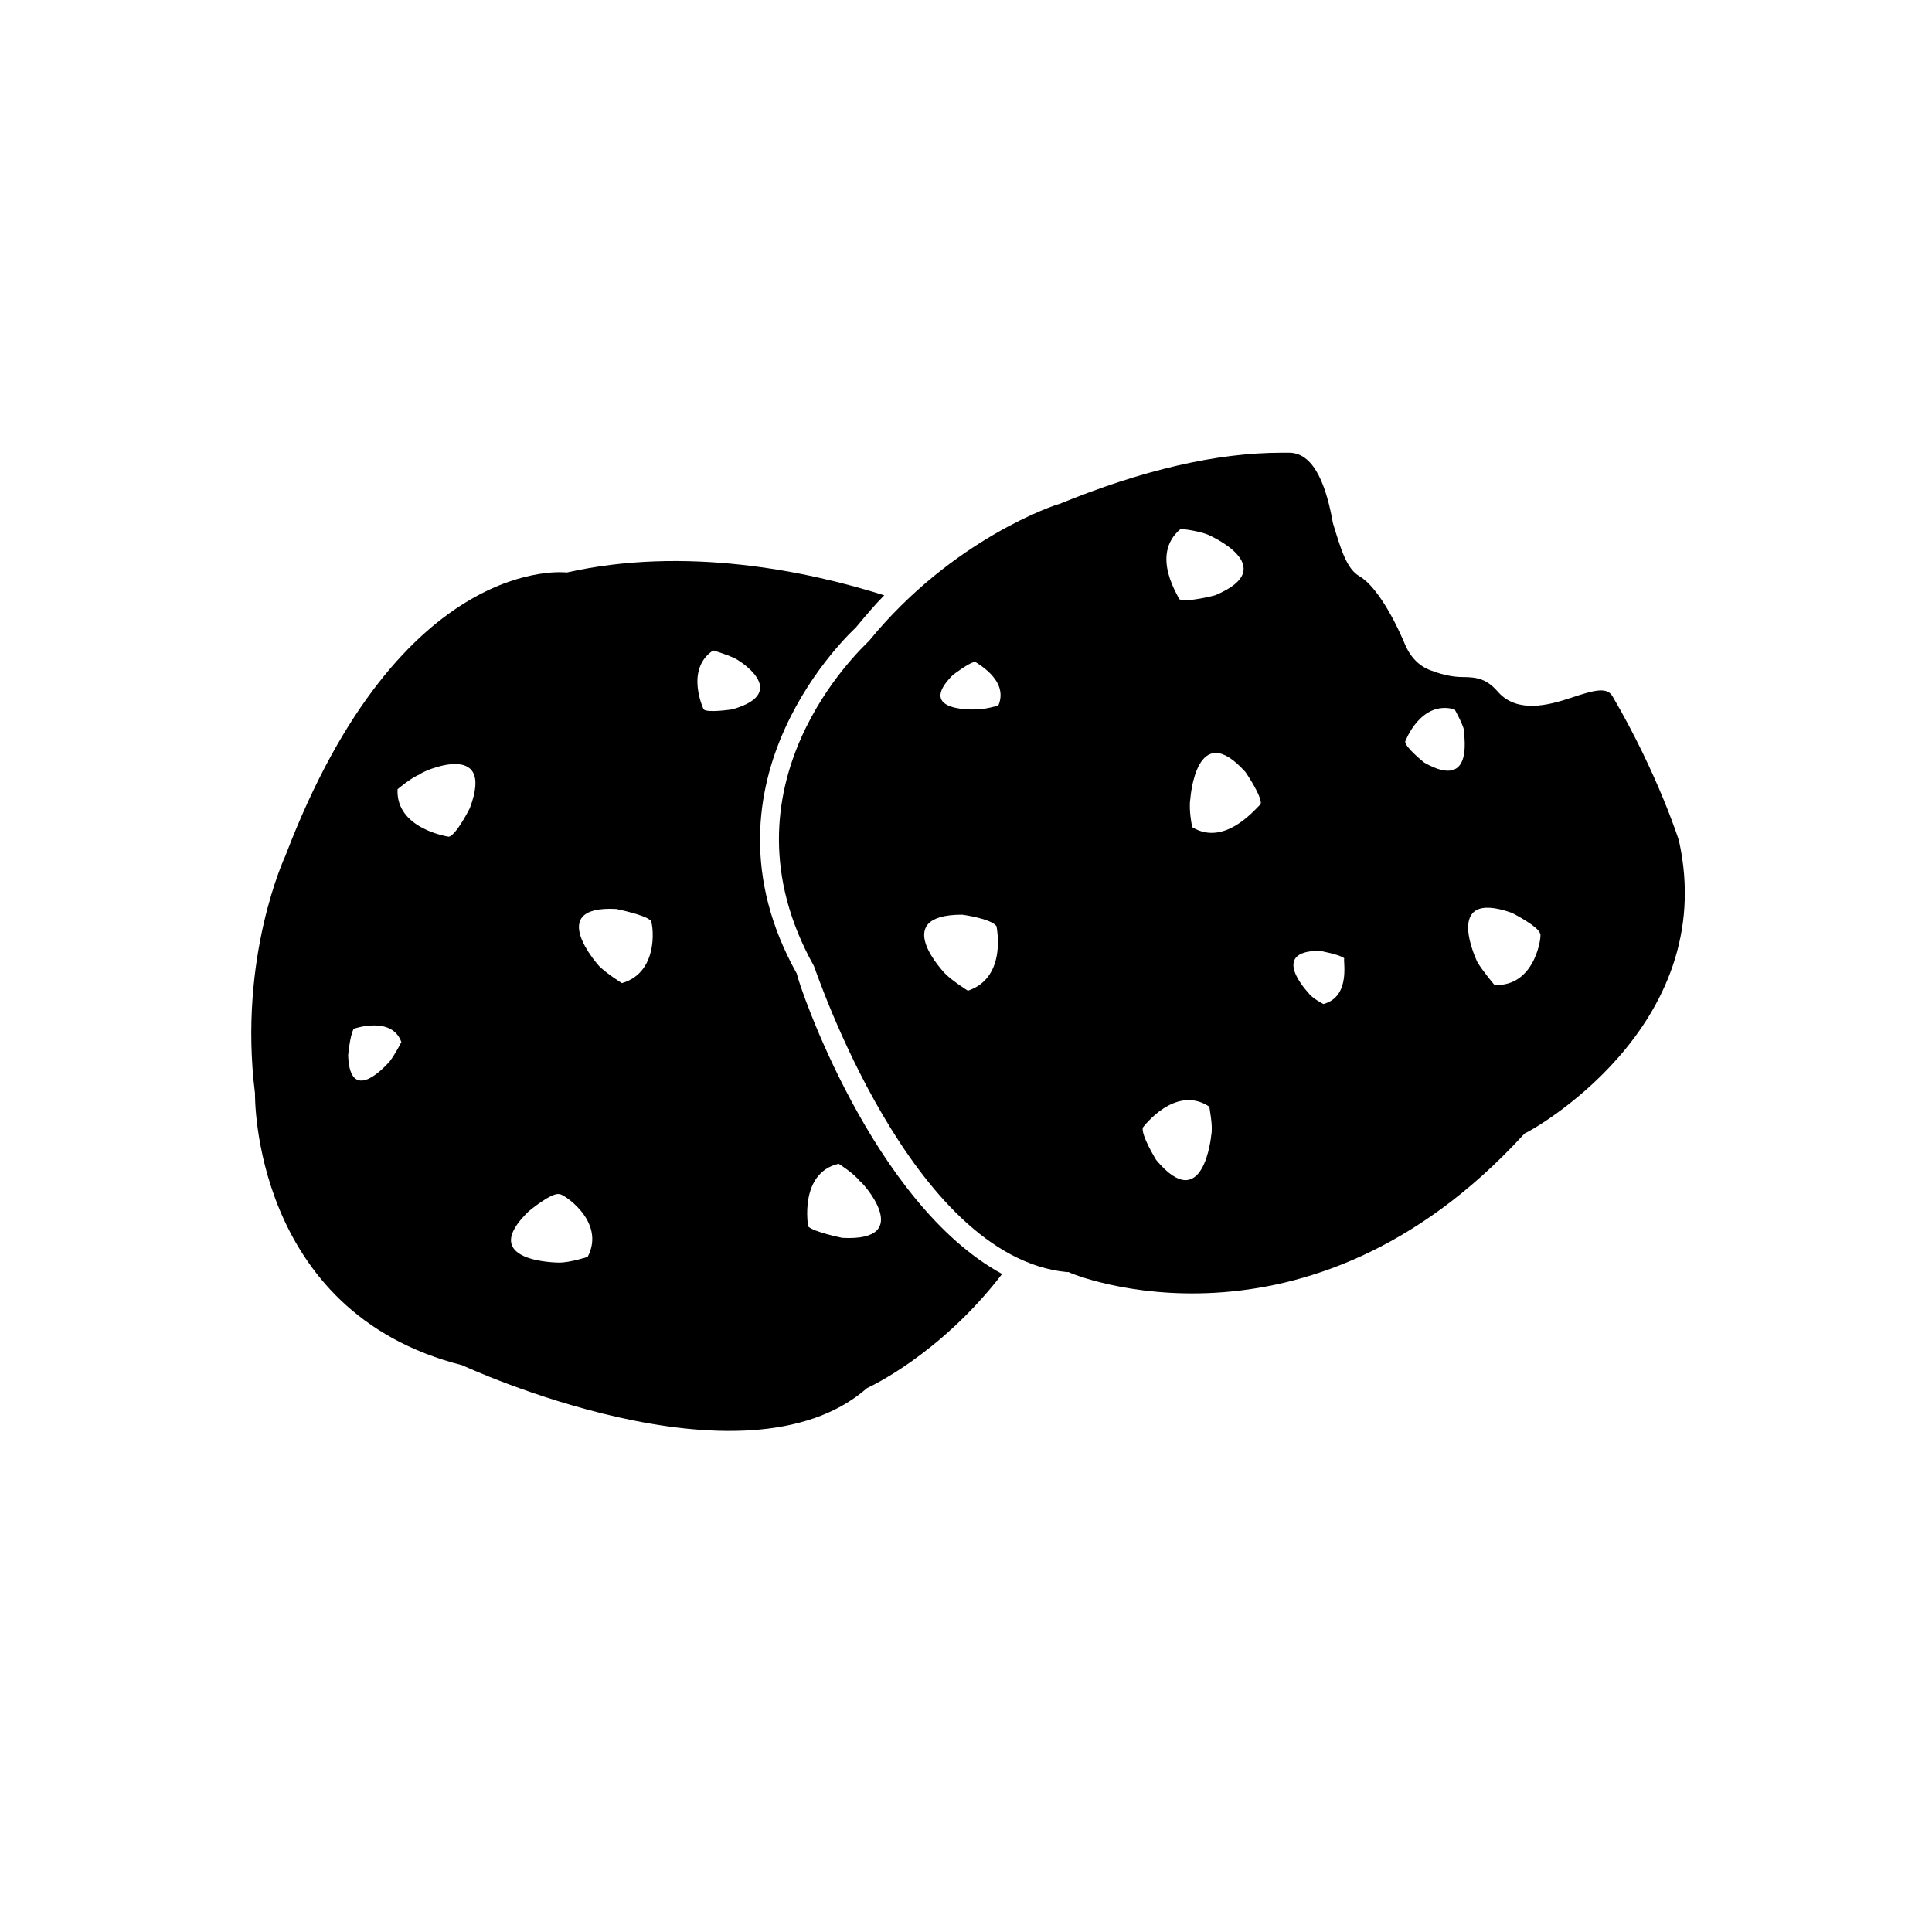
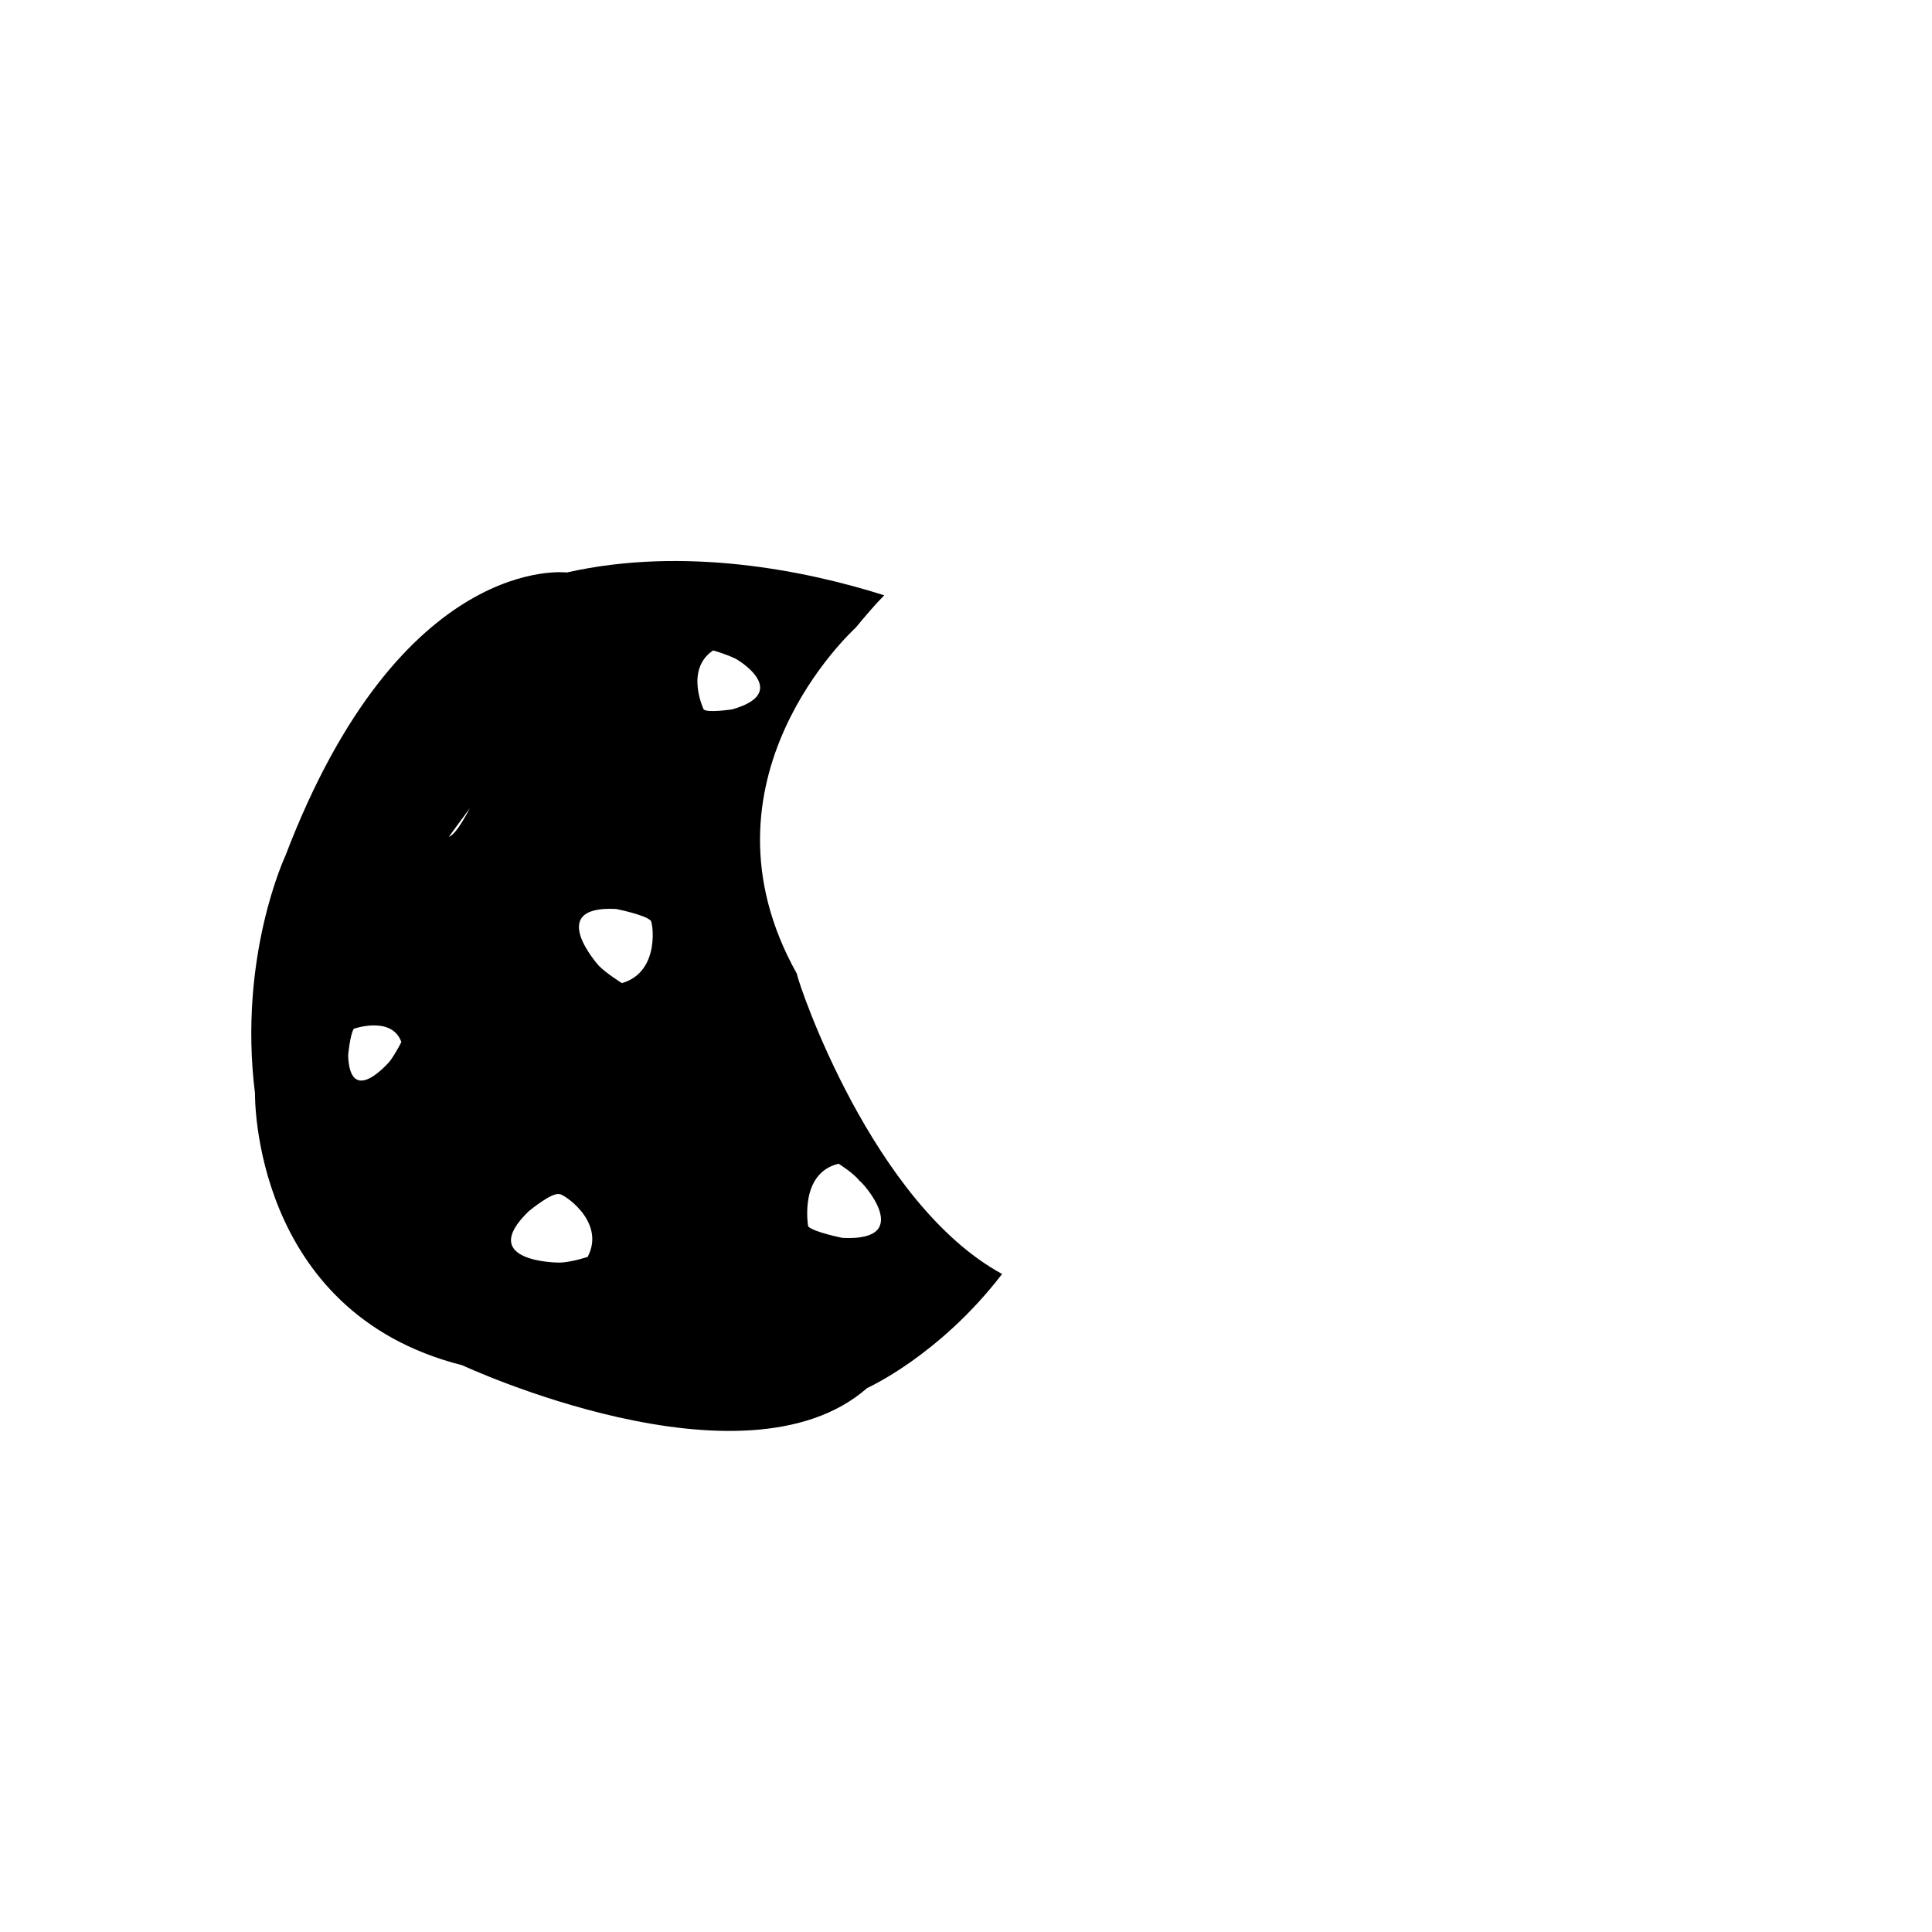
<svg xmlns="http://www.w3.org/2000/svg" fill="#000000" width="800px" height="800px" version="1.1" viewBox="144 144 512 512">
  <g>
-     <path d="m588.93 366.75s-5.543-17.633-17.633-38.289c-1.512-2.519-5.039-1.512-11.082 0.504-6.047 2.016-14.105 4.031-19.145-1.512-3.023-3.527-5.543-4.031-9.574-4.031-2.016 0-5.039-0.504-7.559-1.512-3.527-1.008-6.047-3.527-7.559-7.055-4.031-9.574-8.566-16.121-12.09-18.137-3.527-2.016-5.039-7.559-7.055-14.105-1.508-8.562-4.531-18.641-11.586-18.641h-2.016c-17.129 0-36.777 4.535-58.945 13.602-0.504 0-28.215 9.07-50.383 36.273-2.016 2.016-41.312 38.289-14.609 86.152 0.504 1.008 25.695 77.082 67.008 81.113h0.504c0.504 0.504 62.977 26.199 120.41-36.273l0.504-0.504c0.504 0 51.895-27.707 40.809-77.586zm-188.42 39.801s-4.031-2.519-6.047-4.535c0 0-15.113-15.617 4.535-15.617 0 0 7.559 1.008 9.07 3.023-0.004 0 3.019 13.602-7.559 17.129zm8.059-75.57s-3.527 1.008-5.543 1.008c0 0-16.625 1.008-6.551-9.07 0 0 4.535-3.527 6.047-3.527-0.5 0.004 9.07 4.535 6.047 11.59zm48.367-46.855s4.535 0.504 7.055 1.512c0 0 20.152 8.566 2.016 16.121 0 0-7.559 2.016-9.574 1.008 0.504 0-8.062-11.586 0.504-18.641zm8.059 160.71s-2.016 21.664-14.609 6.551c0 0-4.031-6.551-3.527-8.566 0 0 8.566-11.586 17.633-5.543 0 0.508 1.008 5.043 0.504 7.559zm-5.035-81.617s-1.008-4.535-0.504-7.559c0 0 1.512-21.664 14.609-7.055 0 0 4.535 6.551 4.031 8.566-0.504 0.004-9.07 11.59-18.137 6.047zm34.762 46.855s-3.023-1.512-4.031-3.023c0 0-10.578-11.082 3.023-11.082 0 0 5.543 1.008 6.551 2.016-0.504 0 2.016 10.074-5.543 12.09zm26.703-63.984s-5.039-4.031-5.039-5.543c0 0 4.031-11.082 13.098-8.566 0 0 2.016 3.527 2.519 5.543-0.504-0.5 3.527 16.629-10.578 8.566zm18.641 58.945s-3.023-3.527-4.535-6.047c0 0-9.574-19.648 9.07-13.098 0 0 7.055 3.527 7.559 5.543 0.5 0-1.012 14.105-12.094 13.602z" />
-     <path d="m355.16 402.02c-28.719-51.387 15.113-91.191 15.617-91.691 2.519-3.023 5.039-6.047 7.559-8.566-20.656-6.551-52.898-13.098-84.137-6.047 0 0-43.832-5.543-74.562 75.066 0 0-12.594 26.703-8.062 62.977 0 0-1.008 57.938 54.914 72.043 0 0 74.562 34.762 107.31 6.047 0 0 19.145-8.566 35.77-30.23-34.258-18.637-53.906-76.578-54.41-79.598zm-107.82 23.172s-10.578 12.594-11.082-1.512c0 0 0.504-5.543 1.512-7.055 0 0 10.078-3.527 12.594 3.527 0 0.004-1.512 3.023-3.023 5.039zm21.16-67.004s-3.527 7.055-5.543 7.559c0 0-14.105-2.016-13.602-12.594 0 0 3.527-3.023 6.047-4.031 0-0.508 20.152-9.574 13.098 9.066zm31.238 118.9s-4.535 1.512-7.559 1.512c0 0-22.168 0-8.062-13.602 0 0 6.047-5.039 8.062-4.535 0.504-0.504 12.594 7.051 7.559 16.625zm9.066-72.551s-4.031-2.519-6.047-4.535c0 0-14.609-16.121 4.535-15.113 0 0 7.559 1.512 9.07 3.023 0.504-0.504 3.023 13.605-7.559 16.625zm29.223-72.547s-6.551 1.008-7.559 0c0 0-5.039-10.578 2.519-15.617 0 0 3.527 1.008 5.543 2.016 0.504 0 15.617 9.066-0.504 13.602zm29.219 140.06s-7.559-1.512-9.07-3.023c0 0-2.519-14.105 8.062-16.625 0 0 4.031 2.519 5.543 4.535 0.504 0 15.113 16.121-4.535 15.113z" />
+     <path d="m355.16 402.02c-28.719-51.387 15.113-91.191 15.617-91.691 2.519-3.023 5.039-6.047 7.559-8.566-20.656-6.551-52.898-13.098-84.137-6.047 0 0-43.832-5.543-74.562 75.066 0 0-12.594 26.703-8.062 62.977 0 0-1.008 57.938 54.914 72.043 0 0 74.562 34.762 107.31 6.047 0 0 19.145-8.566 35.77-30.23-34.258-18.637-53.906-76.578-54.41-79.598zm-107.82 23.172s-10.578 12.594-11.082-1.512c0 0 0.504-5.543 1.512-7.055 0 0 10.078-3.527 12.594 3.527 0 0.004-1.512 3.023-3.023 5.039zm21.16-67.004s-3.527 7.055-5.543 7.559zm31.238 118.9s-4.535 1.512-7.559 1.512c0 0-22.168 0-8.062-13.602 0 0 6.047-5.039 8.062-4.535 0.504-0.504 12.594 7.051 7.559 16.625zm9.066-72.551s-4.031-2.519-6.047-4.535c0 0-14.609-16.121 4.535-15.113 0 0 7.559 1.512 9.07 3.023 0.504-0.504 3.023 13.605-7.559 16.625zm29.223-72.547s-6.551 1.008-7.559 0c0 0-5.039-10.578 2.519-15.617 0 0 3.527 1.008 5.543 2.016 0.504 0 15.617 9.066-0.504 13.602zm29.219 140.06s-7.559-1.512-9.07-3.023c0 0-2.519-14.105 8.062-16.625 0 0 4.031 2.519 5.543 4.535 0.504 0 15.113 16.121-4.535 15.113z" />
  </g>
</svg>